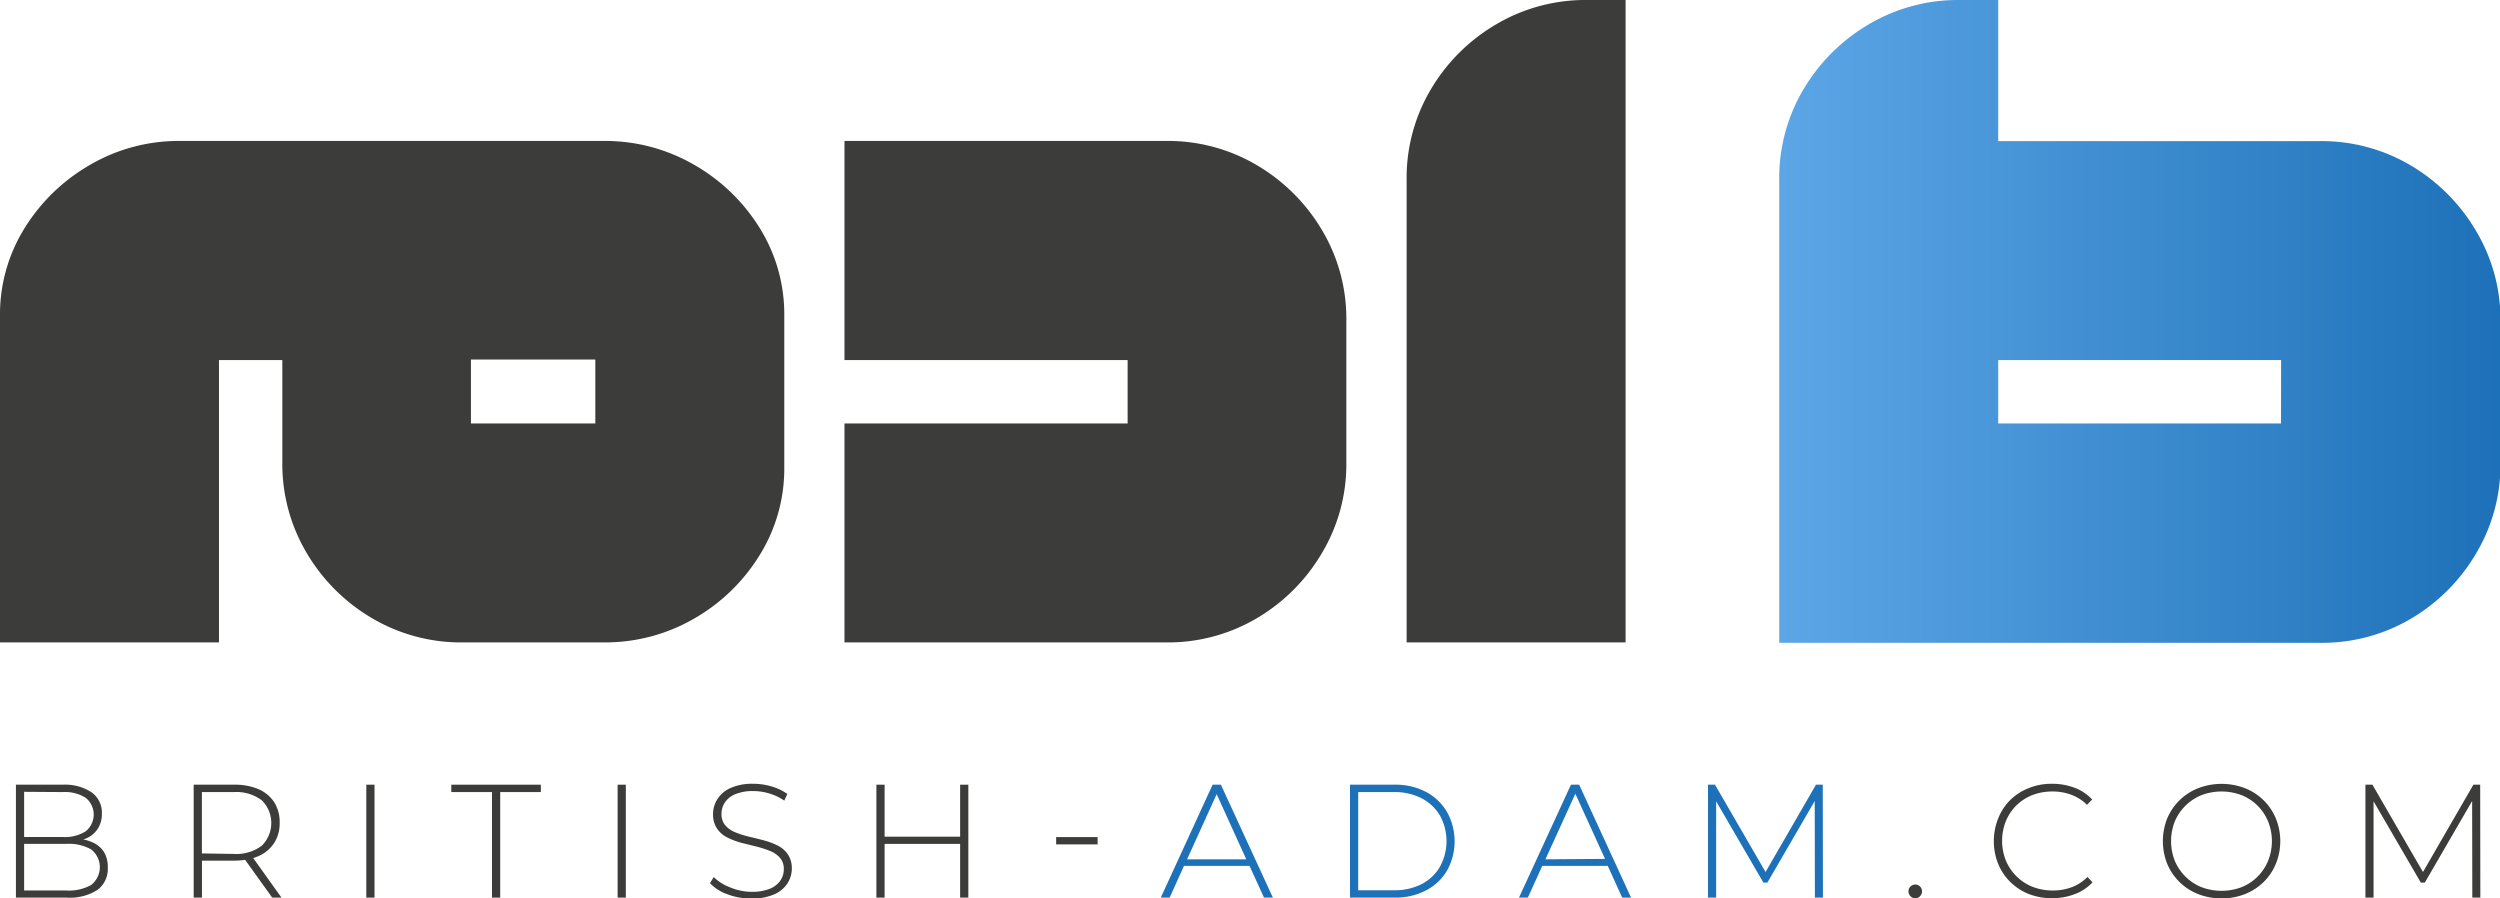
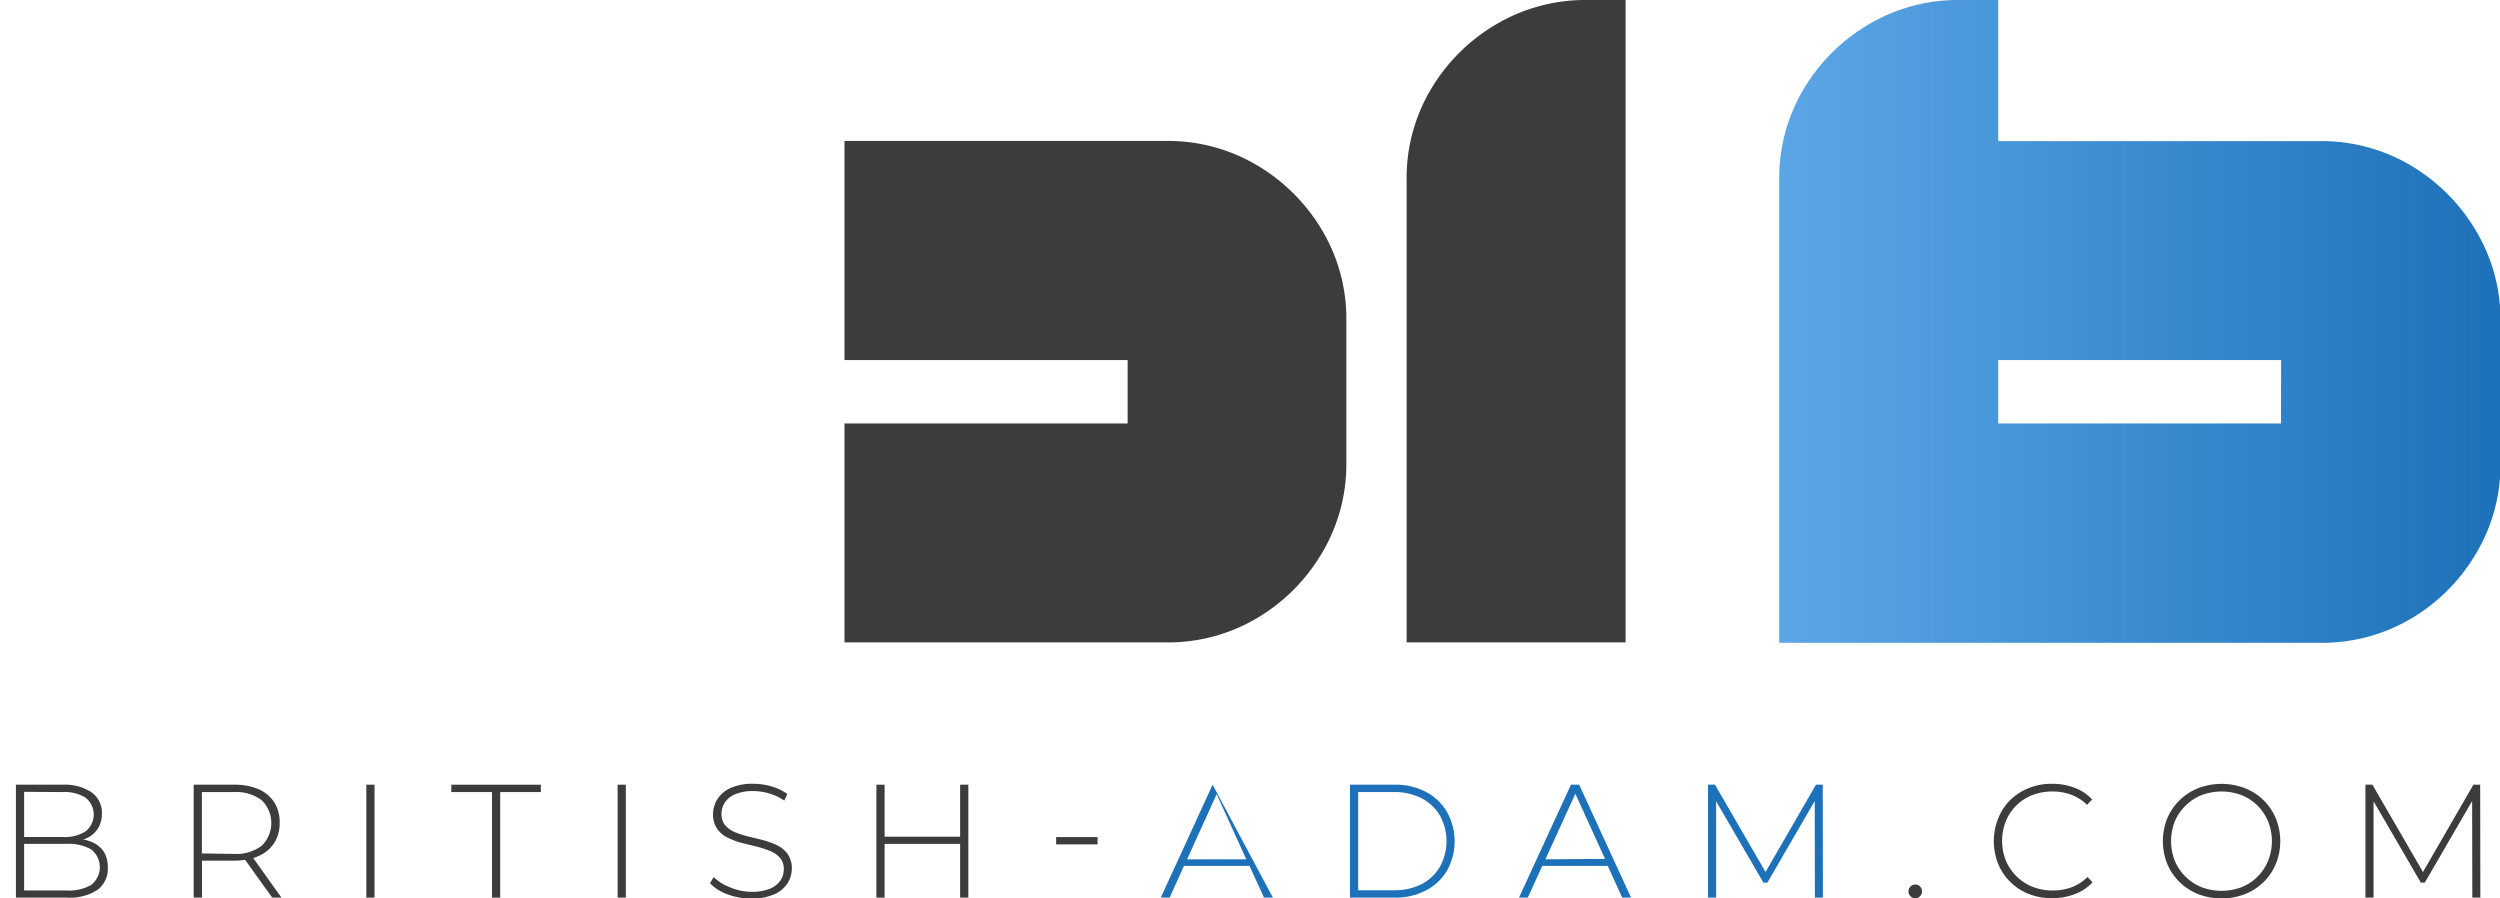
<svg xmlns="http://www.w3.org/2000/svg" viewBox="0 0 301.52 108.36">
  <defs>
    <style>.cls-1{fill:#3c3c3b;}.cls-2{fill:url(#New_Gradient_Swatch);}.cls-3{fill:#1d71b8;}</style>
    <linearGradient id="New_Gradient_Swatch" x1="214.58" y1="38.74" x2="301.52" y2="38.74" gradientUnits="userSpaceOnUse">
      <stop offset="0" stop-color="#5ca6e6" />
      <stop offset="1" stop-color="#1d71b8" />
    </linearGradient>
  </defs>
  <g id="Layer_2" data-name="Layer 2">
    <g id="Layer_1-2" data-name="Layer 1">
-       <path class="cls-1" d="M55.8,77.48a21.09,21.09,0,0,1-10.91-2.91A22.12,22.12,0,0,1,37,66.71,21,21,0,0,1,34.05,55.8V43.43H26.41V77.48H0V38.12A19.67,19.67,0,0,1,3,27.46a22.39,22.39,0,0,1,7.9-7.6A21.2,21.2,0,0,1,21.68,17H72.82a21.43,21.43,0,0,1,10.84,2.84,22.31,22.31,0,0,1,7.93,7.6,19.68,19.68,0,0,1,3,10.66V56.38a19.72,19.72,0,0,1-3,10.62,22.17,22.17,0,0,1-7.93,7.64,21.43,21.43,0,0,1-10.84,2.84Zm16-26.41V43.36h-15v7.71Z" />
      <path class="cls-1" d="M101.85,51.07H136V43.43H101.85V17h38.77a21.05,21.05,0,0,1,10.95,2.91,22.22,22.22,0,0,1,7.86,7.82,20.85,20.85,0,0,1,2.95,11V55.8a20.87,20.87,0,0,1-2.95,10.91,22.09,22.09,0,0,1-7.86,7.86,21.05,21.05,0,0,1-10.95,2.91H101.85Z" />
      <path class="cls-1" d="M169.65,21.68a20.9,20.9,0,0,1,2.95-10.95,22.14,22.14,0,0,1,7.89-7.82A21.15,21.15,0,0,1,191.41,0h4.65V77.48H169.65Z" />
      <path class="cls-2" d="M298.57,27.75a22.27,22.27,0,0,0-7.85-7.82,21.1,21.1,0,0,0-11-2.91H241V0h-4.65a21.15,21.15,0,0,0-10.92,2.91,22.22,22.22,0,0,0-7.89,7.82,20.9,20.9,0,0,0-2.95,11v55.8h65.19a21.1,21.1,0,0,0,11-2.91,22.14,22.14,0,0,0,7.85-7.86,20.87,20.87,0,0,0,2.95-10.91V38.7A20.85,20.85,0,0,0,298.57,27.75ZM275.11,51.07H241V43.43h34.12Z" />
      <path class="cls-1" d="M11,101.53a4.52,4.52,0,0,0-1-.29c.12,0,.26-.06.37-.11A3.12,3.12,0,0,0,11.76,100a3.22,3.22,0,0,0,.53-1.87A3,3,0,0,0,11,95.53a5.86,5.86,0,0,0-3.44-.89H1.92v13.62H8a6.21,6.21,0,0,0,3.77-.94A3.15,3.15,0,0,0,13,104.66a3.49,3.49,0,0,0-.52-2A3.19,3.19,0,0,0,11,101.53Zm-3.42-6a4.68,4.68,0,0,1,2.74.68,2.59,2.59,0,0,1,0,4.06,4.68,4.68,0,0,1-2.74.68H2.91V95.5ZM11,106.73a5.45,5.45,0,0,1-3,.67H2.91v-5.62H8a5.45,5.45,0,0,1,3,.67,2.72,2.72,0,0,1,0,4.28Z" />
      <path class="cls-1" d="M31.18,103.25a4.29,4.29,0,0,0,1.89-1.58,4.39,4.39,0,0,0,.66-2.44,4.48,4.48,0,0,0-.66-2.48,4.27,4.27,0,0,0-1.89-1.57,7.28,7.28,0,0,0-2.94-.54H23.36v13.62h1V103.8h3.89a7.74,7.74,0,0,0,1.31-.1l3.27,4.56h1.12l-3.41-4.77A6.23,6.23,0,0,0,31.18,103.25Zm-6.83-.32v-7.4h3.89a5.06,5.06,0,0,1,3.34,1,3.84,3.84,0,0,1,0,5.46,5.06,5.06,0,0,1-3.34,1Z" />
      <rect class="cls-1" x="44.18" y="94.64" width="0.99" height="13.62" />
      <polygon class="cls-1" points="54.43 95.53 59.34 95.53 59.34 108.26 60.33 108.26 60.33 95.53 65.23 95.53 65.23 94.64 54.43 94.64 54.43 95.53" />
      <rect class="cls-1" x="74.49" y="94.64" width="0.99" height="13.62" />
      <path class="cls-1" d="M93.83,102a8.7,8.7,0,0,0-1.65-.63c-.6-.16-1.2-.31-1.81-.45a11.31,11.31,0,0,1-1.67-.53,3.23,3.23,0,0,1-1.22-.84,2.07,2.07,0,0,1-.46-1.4,2.45,2.45,0,0,1,.41-1.37,2.75,2.75,0,0,1,1.27-1,5.4,5.4,0,0,1,2.16-.37,6.71,6.71,0,0,1,1.89.28,6.34,6.34,0,0,1,1.84.87l.37-.8a6.08,6.08,0,0,0-1.88-.9,7.65,7.65,0,0,0-2.22-.33,6.43,6.43,0,0,0-2.75.51,3.59,3.59,0,0,0-1.57,1.32A3.32,3.32,0,0,0,86,98.16a3,3,0,0,0,.46,1.74A3.19,3.19,0,0,0,87.7,101a9,9,0,0,0,1.68.64l1.81.45a12.28,12.28,0,0,1,1.65.53,3.16,3.16,0,0,1,1.23.84,2,2,0,0,1,.46,1.4,2.35,2.35,0,0,1-.41,1.34,2.85,2.85,0,0,1-1.29,1,5.88,5.88,0,0,1-2.23.36A6.75,6.75,0,0,1,88,107a5.67,5.67,0,0,1-1.92-1.22l-.45.74a5.31,5.31,0,0,0,2.09,1.33,7.86,7.86,0,0,0,2.87.52,6.71,6.71,0,0,0,2.78-.5,3.61,3.61,0,0,0,1.6-1.32,3.28,3.28,0,0,0,.53-1.78,3,3,0,0,0-.47-1.72A3.32,3.32,0,0,0,93.83,102Z" />
      <polygon class="cls-1" points="115.8 100.91 106.69 100.91 106.69 94.64 105.7 94.64 105.7 108.26 106.69 108.26 106.69 101.78 115.8 101.78 115.8 108.26 116.79 108.26 116.79 94.64 115.8 94.64 115.8 100.91" />
      <rect class="cls-1" x="127.38" y="100.96" width="5" height="0.88" />
-       <path class="cls-3" d="M146.25,94.64,140,108.26h1.07l1.73-3.83h7.9l1.75,3.83h1.07l-6.27-13.62Zm-3.08,9,3.57-7.86,3.57,7.86Z" />
+       <path class="cls-3" d="M146.25,94.64,140,108.26h1.07l1.73-3.83h7.9l1.75,3.83h1.07Zm-3.08,9,3.57-7.86,3.57,7.86Z" />
      <path class="cls-3" d="M172,95.52a7.83,7.83,0,0,0-3.79-.88h-5.39v13.62h5.39a7.83,7.83,0,0,0,3.79-.88,6.28,6.28,0,0,0,2.54-2.41,7.26,7.26,0,0,0,0-7A6.28,6.28,0,0,0,172,95.52Zm1.68,9a5.5,5.5,0,0,1-2.2,2.1,7.08,7.08,0,0,1-3.35.75h-4.32V95.53h4.32a7.08,7.08,0,0,1,3.35.76,5.54,5.54,0,0,1,2.2,2.09,6.41,6.41,0,0,1,0,6.13Z" />
      <path class="cls-3" d="M189.47,94.64l-6.27,13.62h1.07l1.74-3.83h7.9l1.74,3.83h1.07l-6.26-13.62Zm-3.08,9L190,95.73l3.58,7.86Z" />
      <polygon class="cls-3" points="219.02 94.64 212.94 105.17 206.84 94.64 206 94.64 206 108.26 206.98 108.26 206.98 96.64 212.68 106.45 213.16 106.45 218.87 96.61 218.89 108.26 219.86 108.26 219.84 94.64 219.02 94.64" />
      <path class="cls-1" d="M231,106.68a.82.82,0,0,0-.58.24.77.77,0,0,0-.24.58.81.81,0,0,0,.24.59.79.79,0,0,0,.58.25.75.75,0,0,0,.57-.25.81.81,0,0,0,.24-.59.77.77,0,0,0-.24-.58A.78.78,0,0,0,231,106.68Z" />
      <path class="cls-1" d="M243.16,97.17a5.78,5.78,0,0,1,1.94-1.27,6.68,6.68,0,0,1,2.43-.44,6.39,6.39,0,0,1,2.24.38,5.24,5.24,0,0,1,1.94,1.23l.62-.64A5.43,5.43,0,0,0,250.18,95a7.64,7.64,0,0,0-2.69-.47,7.31,7.31,0,0,0-2.8.52,6.65,6.65,0,0,0-2.25,1.45A6.5,6.5,0,0,0,241,98.7a7.4,7.4,0,0,0,0,5.5,6.48,6.48,0,0,0,1.48,2.19,6.6,6.6,0,0,0,2.25,1.45,7.82,7.82,0,0,0,5.5,0,5.56,5.56,0,0,0,2.15-1.43l-.62-.64a5.17,5.17,0,0,1-1.94,1.25,6.39,6.39,0,0,1-2.24.38,6.68,6.68,0,0,1-2.43-.44,5.78,5.78,0,0,1-1.94-1.27,5.86,5.86,0,0,1-1.29-1.91,6.47,6.47,0,0,1,0-4.74A5.86,5.86,0,0,1,243.16,97.17Z" />
      <path class="cls-1" d="M273,96.51a6.65,6.65,0,0,0-2.25-1.45,7.85,7.85,0,0,0-5.62,0,6.7,6.7,0,0,0-3.75,3.66,7.43,7.43,0,0,0,0,5.46,6.7,6.7,0,0,0,3.75,3.66,7.85,7.85,0,0,0,5.62,0,6.8,6.8,0,0,0,2.25-1.45,6.62,6.62,0,0,0,1.48-2.19,7.27,7.27,0,0,0,0-5.5A6.62,6.62,0,0,0,273,96.51Zm.55,7.31a5.81,5.81,0,0,1-1.27,1.91,5.74,5.74,0,0,1-1.93,1.27,6.85,6.85,0,0,1-4.83,0,5.88,5.88,0,0,1-3.22-3.18,6.49,6.49,0,0,1,0-4.75,5.92,5.92,0,0,1,1.29-1.9,5.84,5.84,0,0,1,1.93-1.27,6.85,6.85,0,0,1,4.83,0,5.74,5.74,0,0,1,1.93,1.27,5.87,5.87,0,0,1,1.27,1.9,6.36,6.36,0,0,1,0,4.75Z" />
      <polygon class="cls-1" points="299.15 108.26 299.13 94.64 298.31 94.64 292.23 105.17 286.13 94.64 285.29 94.64 285.29 108.26 286.27 108.26 286.27 96.64 291.97 106.45 292.45 106.45 298.16 96.61 298.18 108.26 299.15 108.26" />
    </g>
  </g>
</svg>